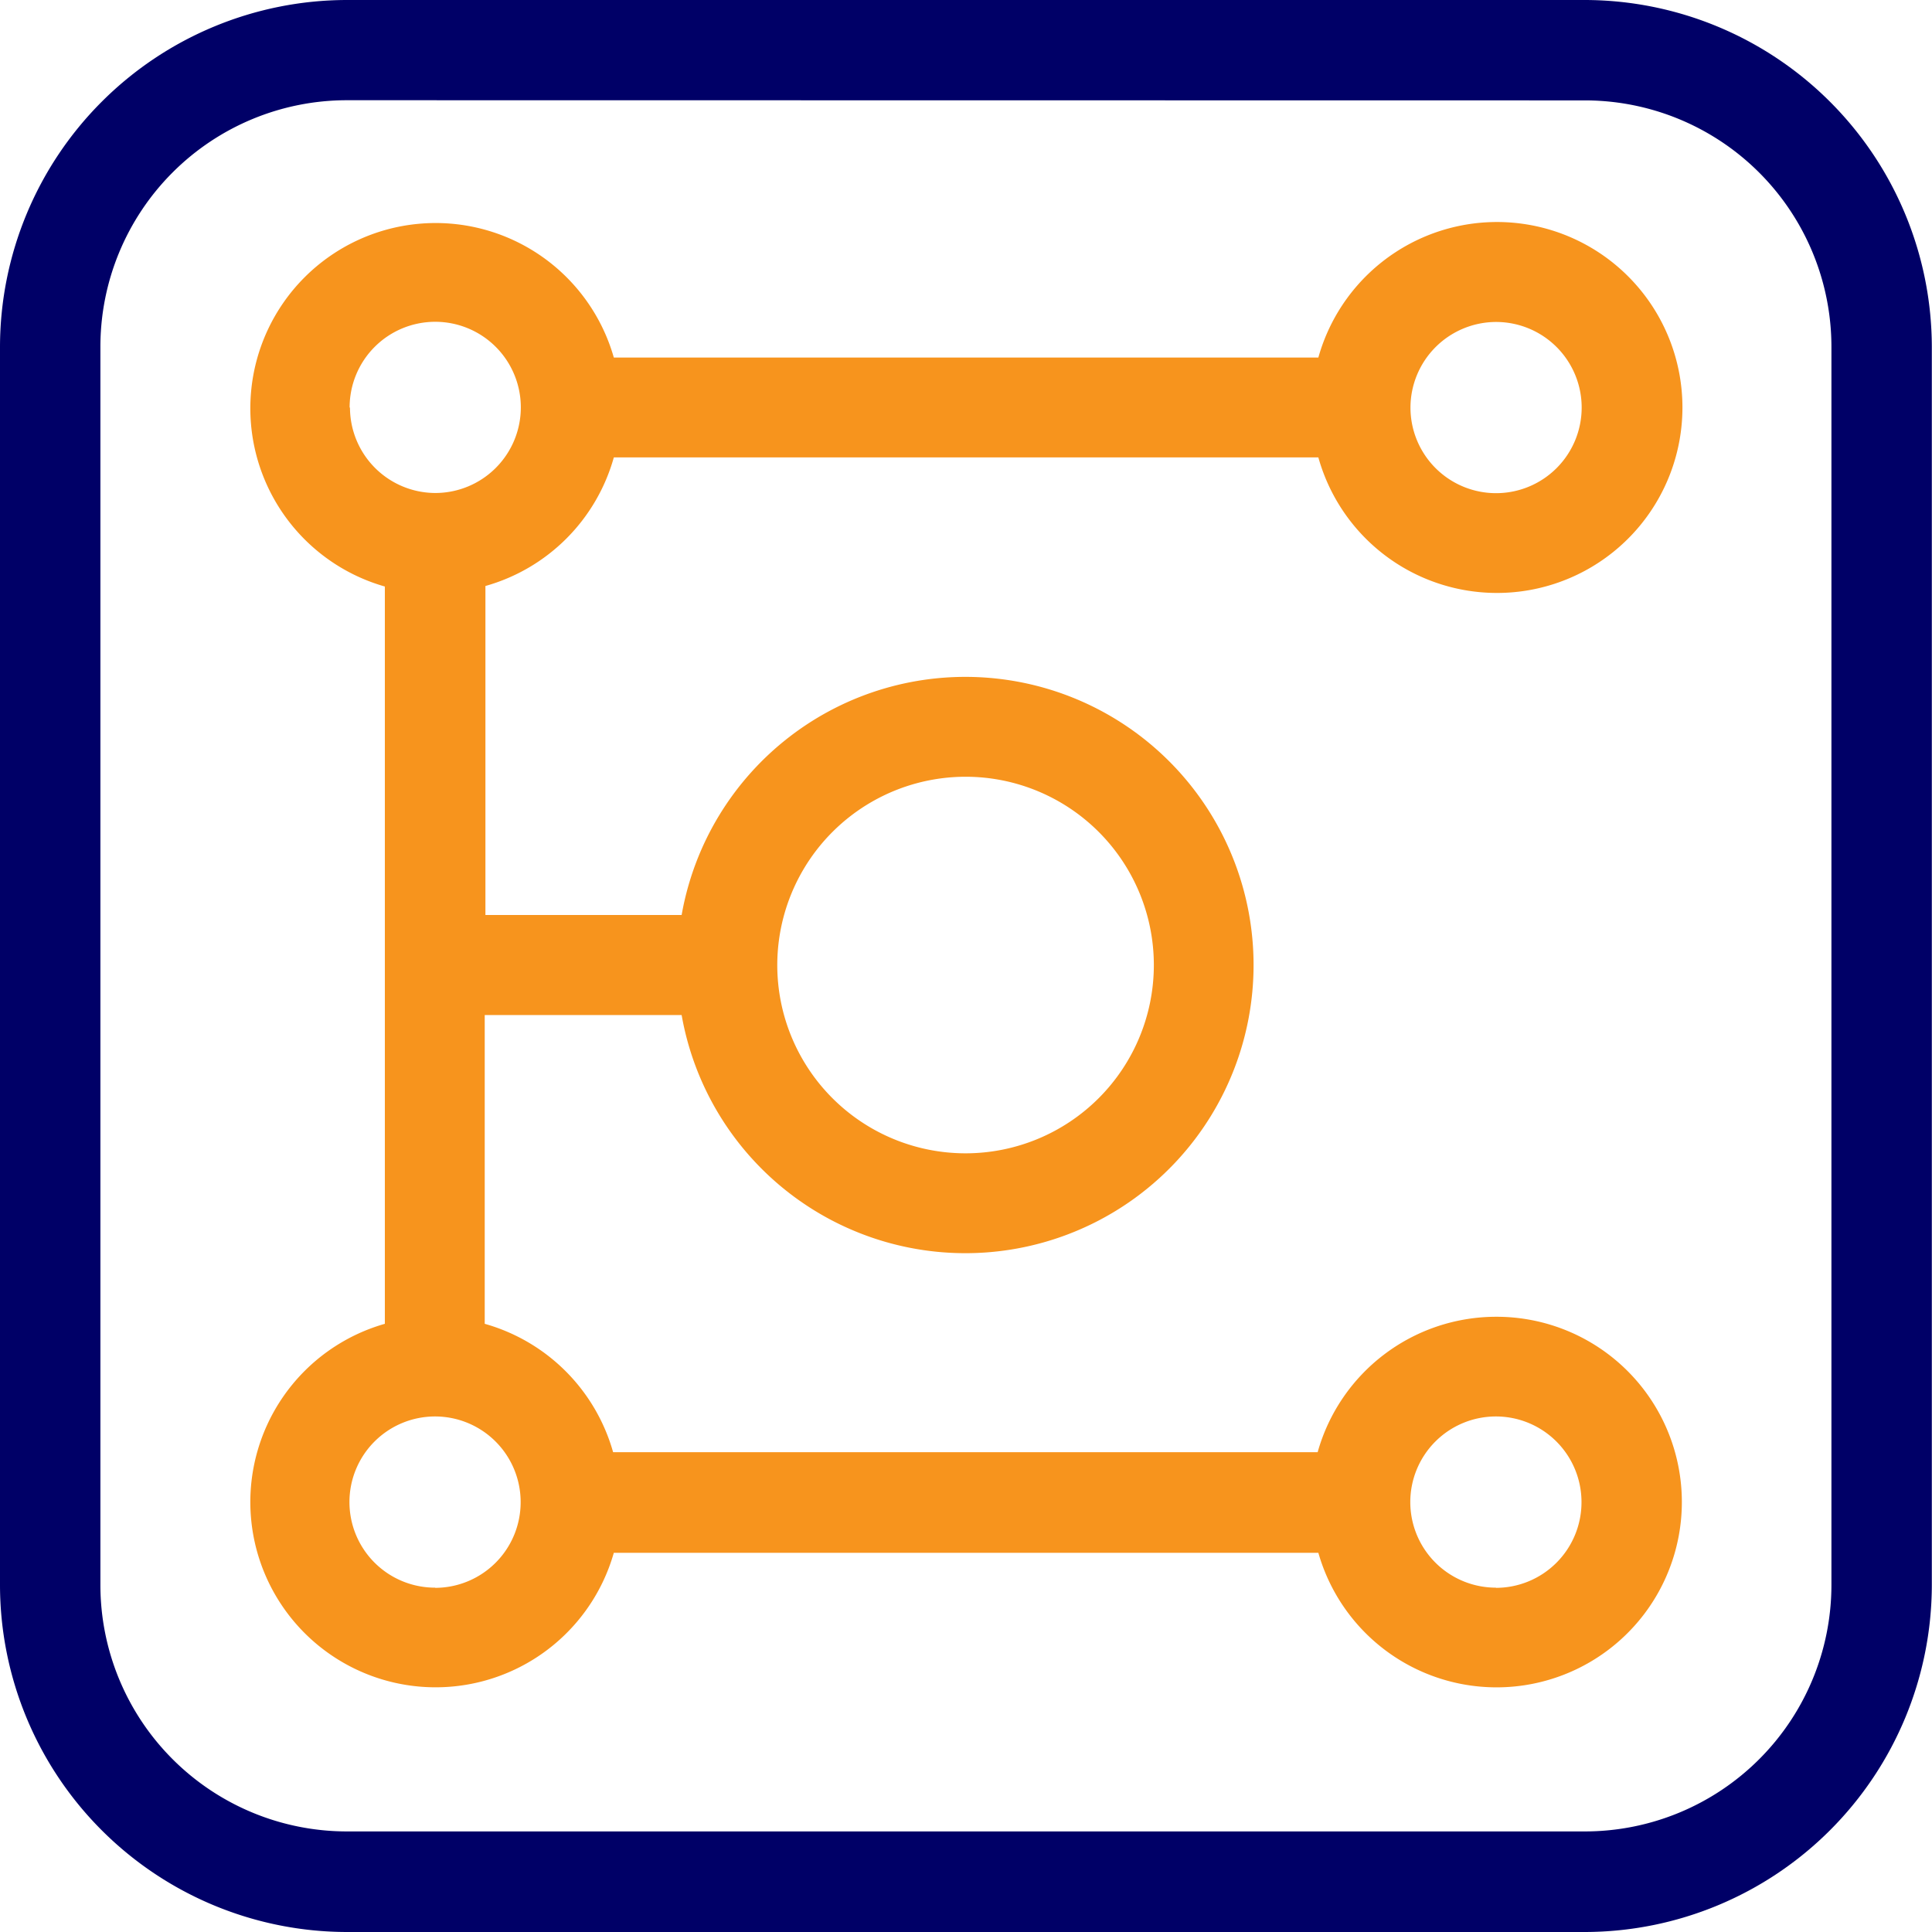
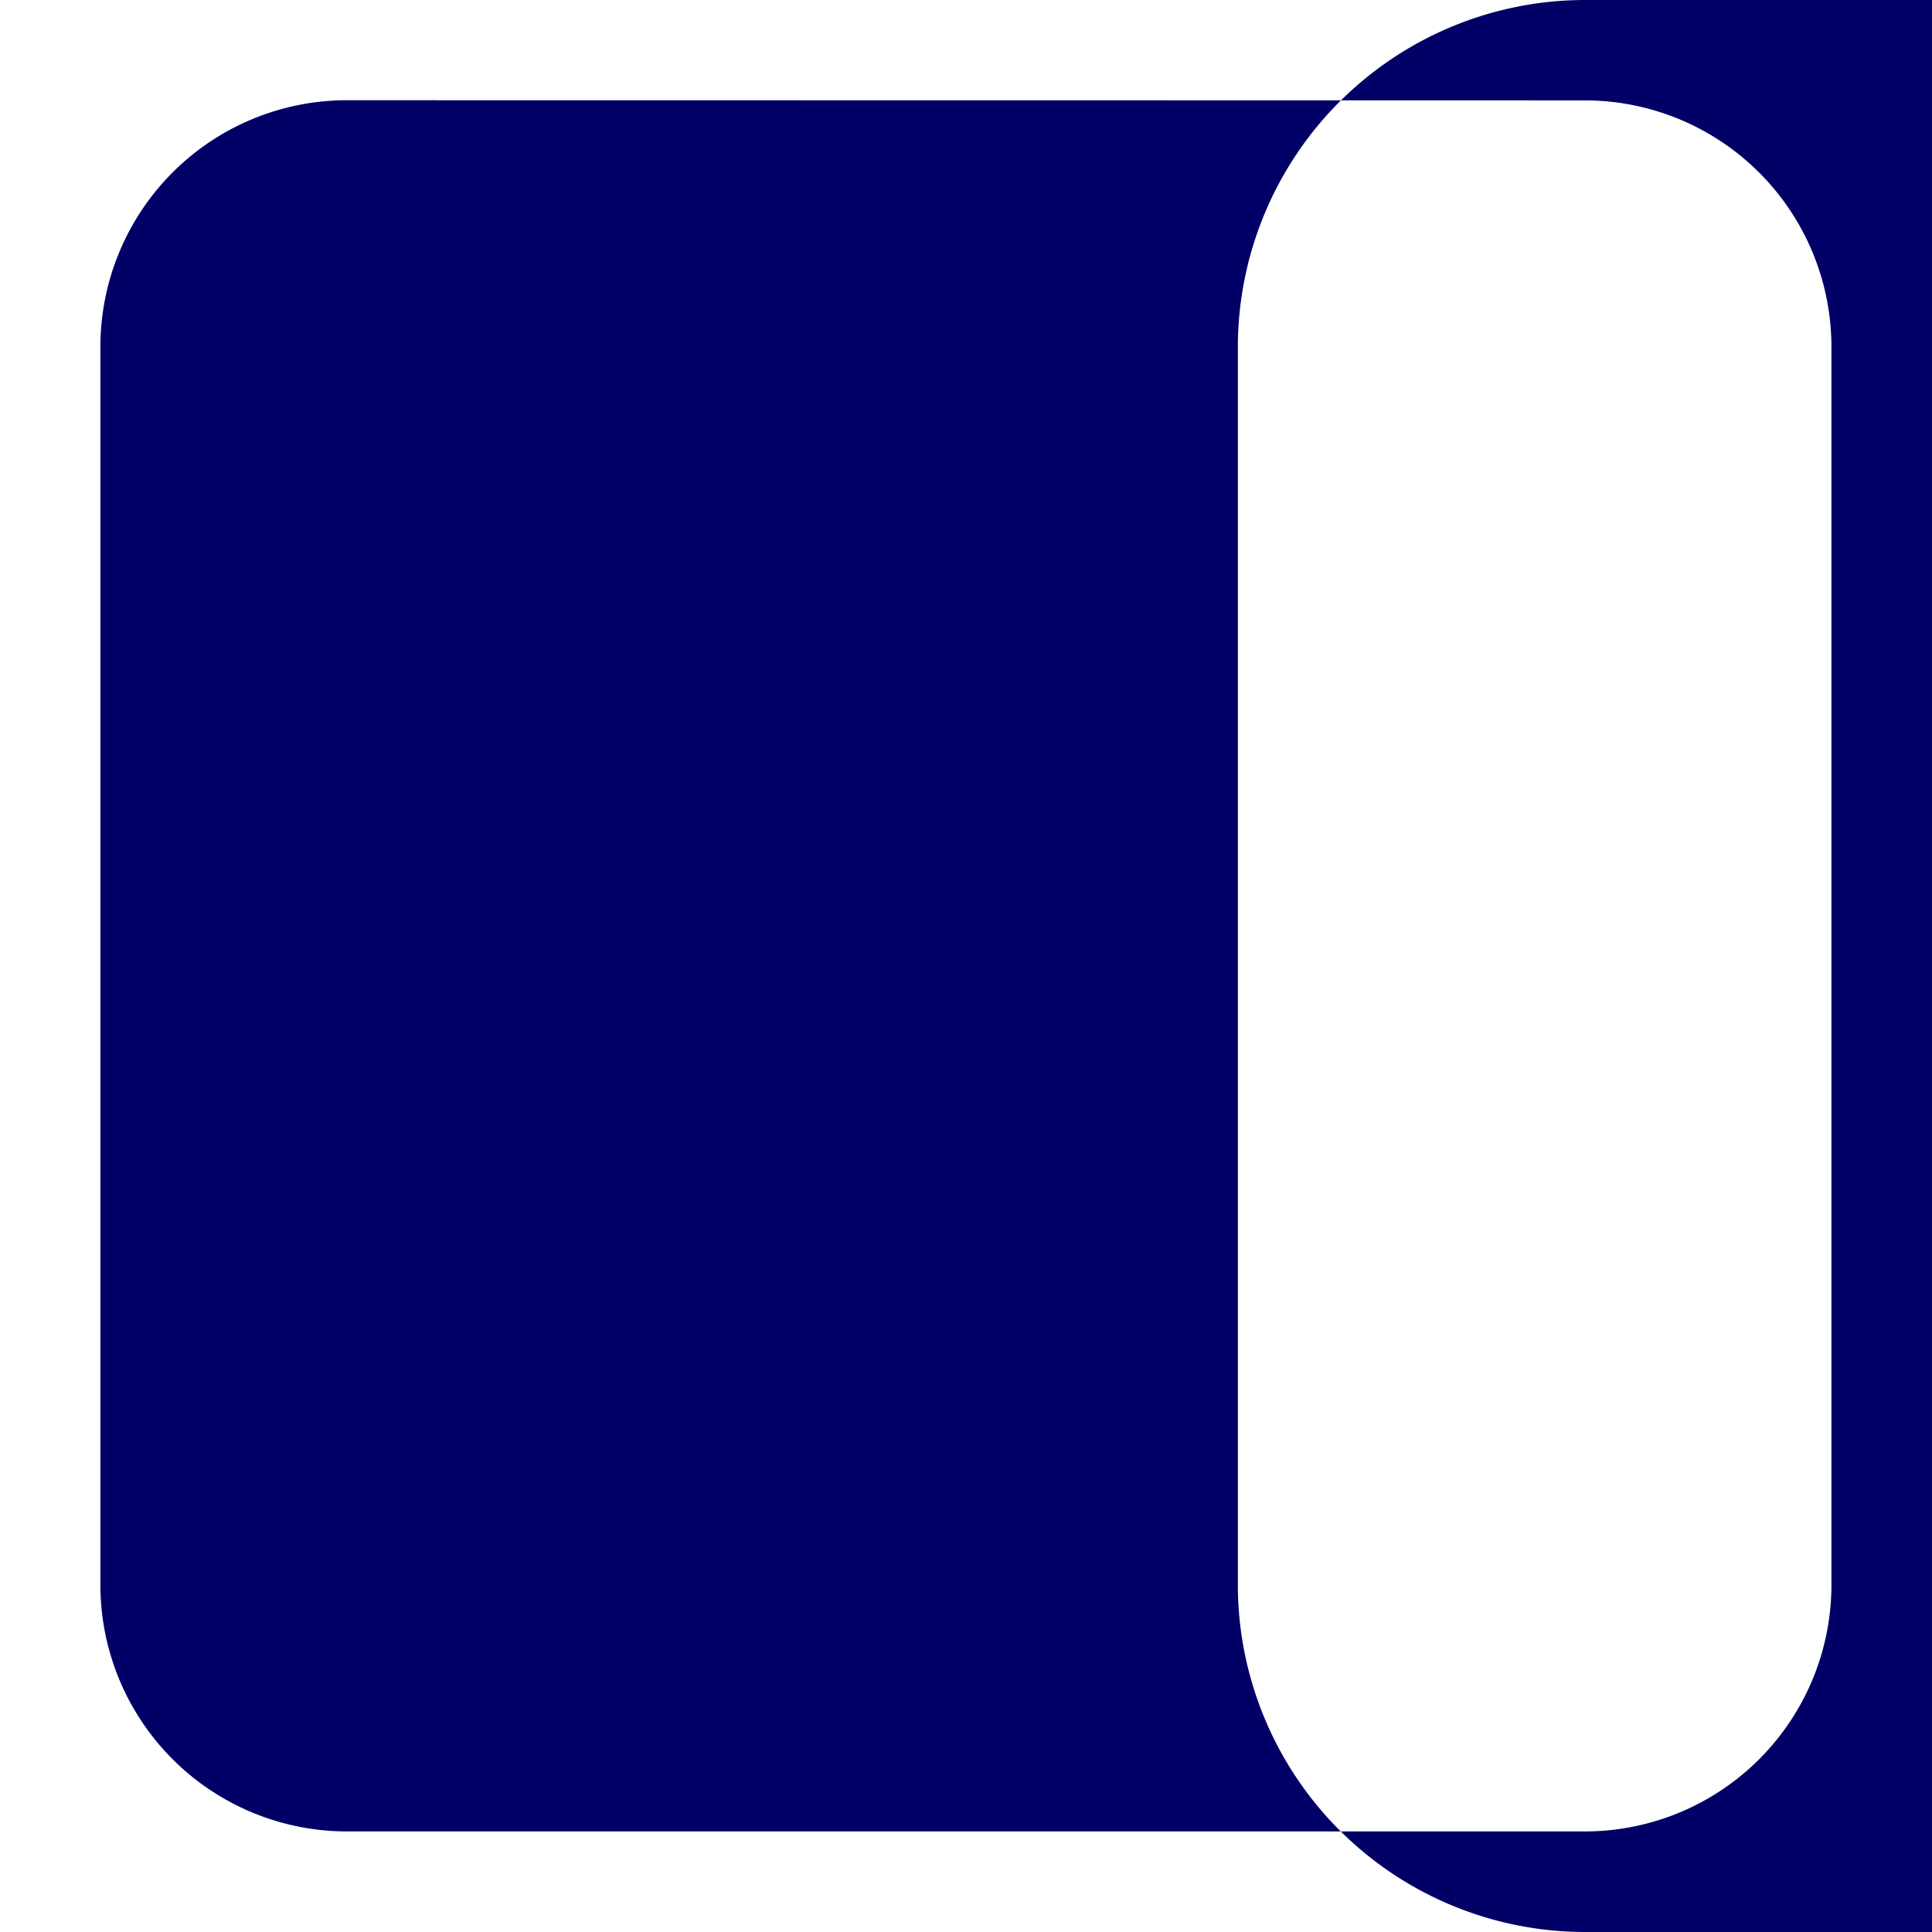
<svg xmlns="http://www.w3.org/2000/svg" id="OBJECTS" viewBox="0 0 109.69 109.69">
  <defs>
    <style>.cls-1{fill:#f7941d;}.cls-2{fill:#000067;}</style>
  </defs>
-   <path class="cls-1" d="M433,144.9a10.53,10.53,0,0,0-10.12,7.69h-40a10.54,10.54,0,0,0-7.29-7.29V127.77h11.18a16.36,16.36,0,1,0,0-5.68H375.63V103.41a10.53,10.53,0,0,0,7.29-7.3h40a10.53,10.53,0,1,0,0-5.67h-40a10.52,10.52,0,1,0-13,13V145.3a10.52,10.52,0,1,0,13,13h40A10.52,10.52,0,1,0,433,144.9Zm-30.11-30.66a10.69,10.69,0,1,1-10.69,10.69A10.7,10.7,0,0,1,402.91,114.24ZM433,88.42a4.86,4.86,0,1,1-4.85,4.86A4.87,4.87,0,0,1,433,88.42Zm-65.08,4.86a4.86,4.86,0,1,1,4.85,4.85A4.86,4.86,0,0,1,367.94,93.28Zm4.85,67a4.86,4.86,0,1,1,4.86-4.86A4.86,4.86,0,0,1,372.79,160.29Zm60.23,0a4.86,4.86,0,1,1,4.86-4.86A4.86,4.86,0,0,1,433,160.29Z" transform="translate(-348.07 -70.14)" />
-   <path class="cls-2" d="M438.05,179.83H367.77a19.72,19.72,0,0,1-19.7-19.7V89.84a19.72,19.72,0,0,1,19.7-19.7h70.28a19.73,19.73,0,0,1,19.7,19.7v70.29A19.73,19.73,0,0,1,438.05,179.83Zm-70.28-104a14,14,0,0,0-14,14v70.29a14,14,0,0,0,14,14h70.28a14,14,0,0,0,14-14V89.84a14,14,0,0,0-14-14Z" transform="translate(-348.07 -70.14)" />
+   <path class="cls-2" d="M438.05,179.83a19.72,19.72,0,0,1-19.7-19.7V89.84a19.72,19.72,0,0,1,19.7-19.7h70.28a19.73,19.73,0,0,1,19.7,19.7v70.29A19.73,19.73,0,0,1,438.05,179.83Zm-70.28-104a14,14,0,0,0-14,14v70.29a14,14,0,0,0,14,14h70.28a14,14,0,0,0,14-14V89.84a14,14,0,0,0-14-14Z" transform="translate(-348.07 -70.14)" />
</svg>